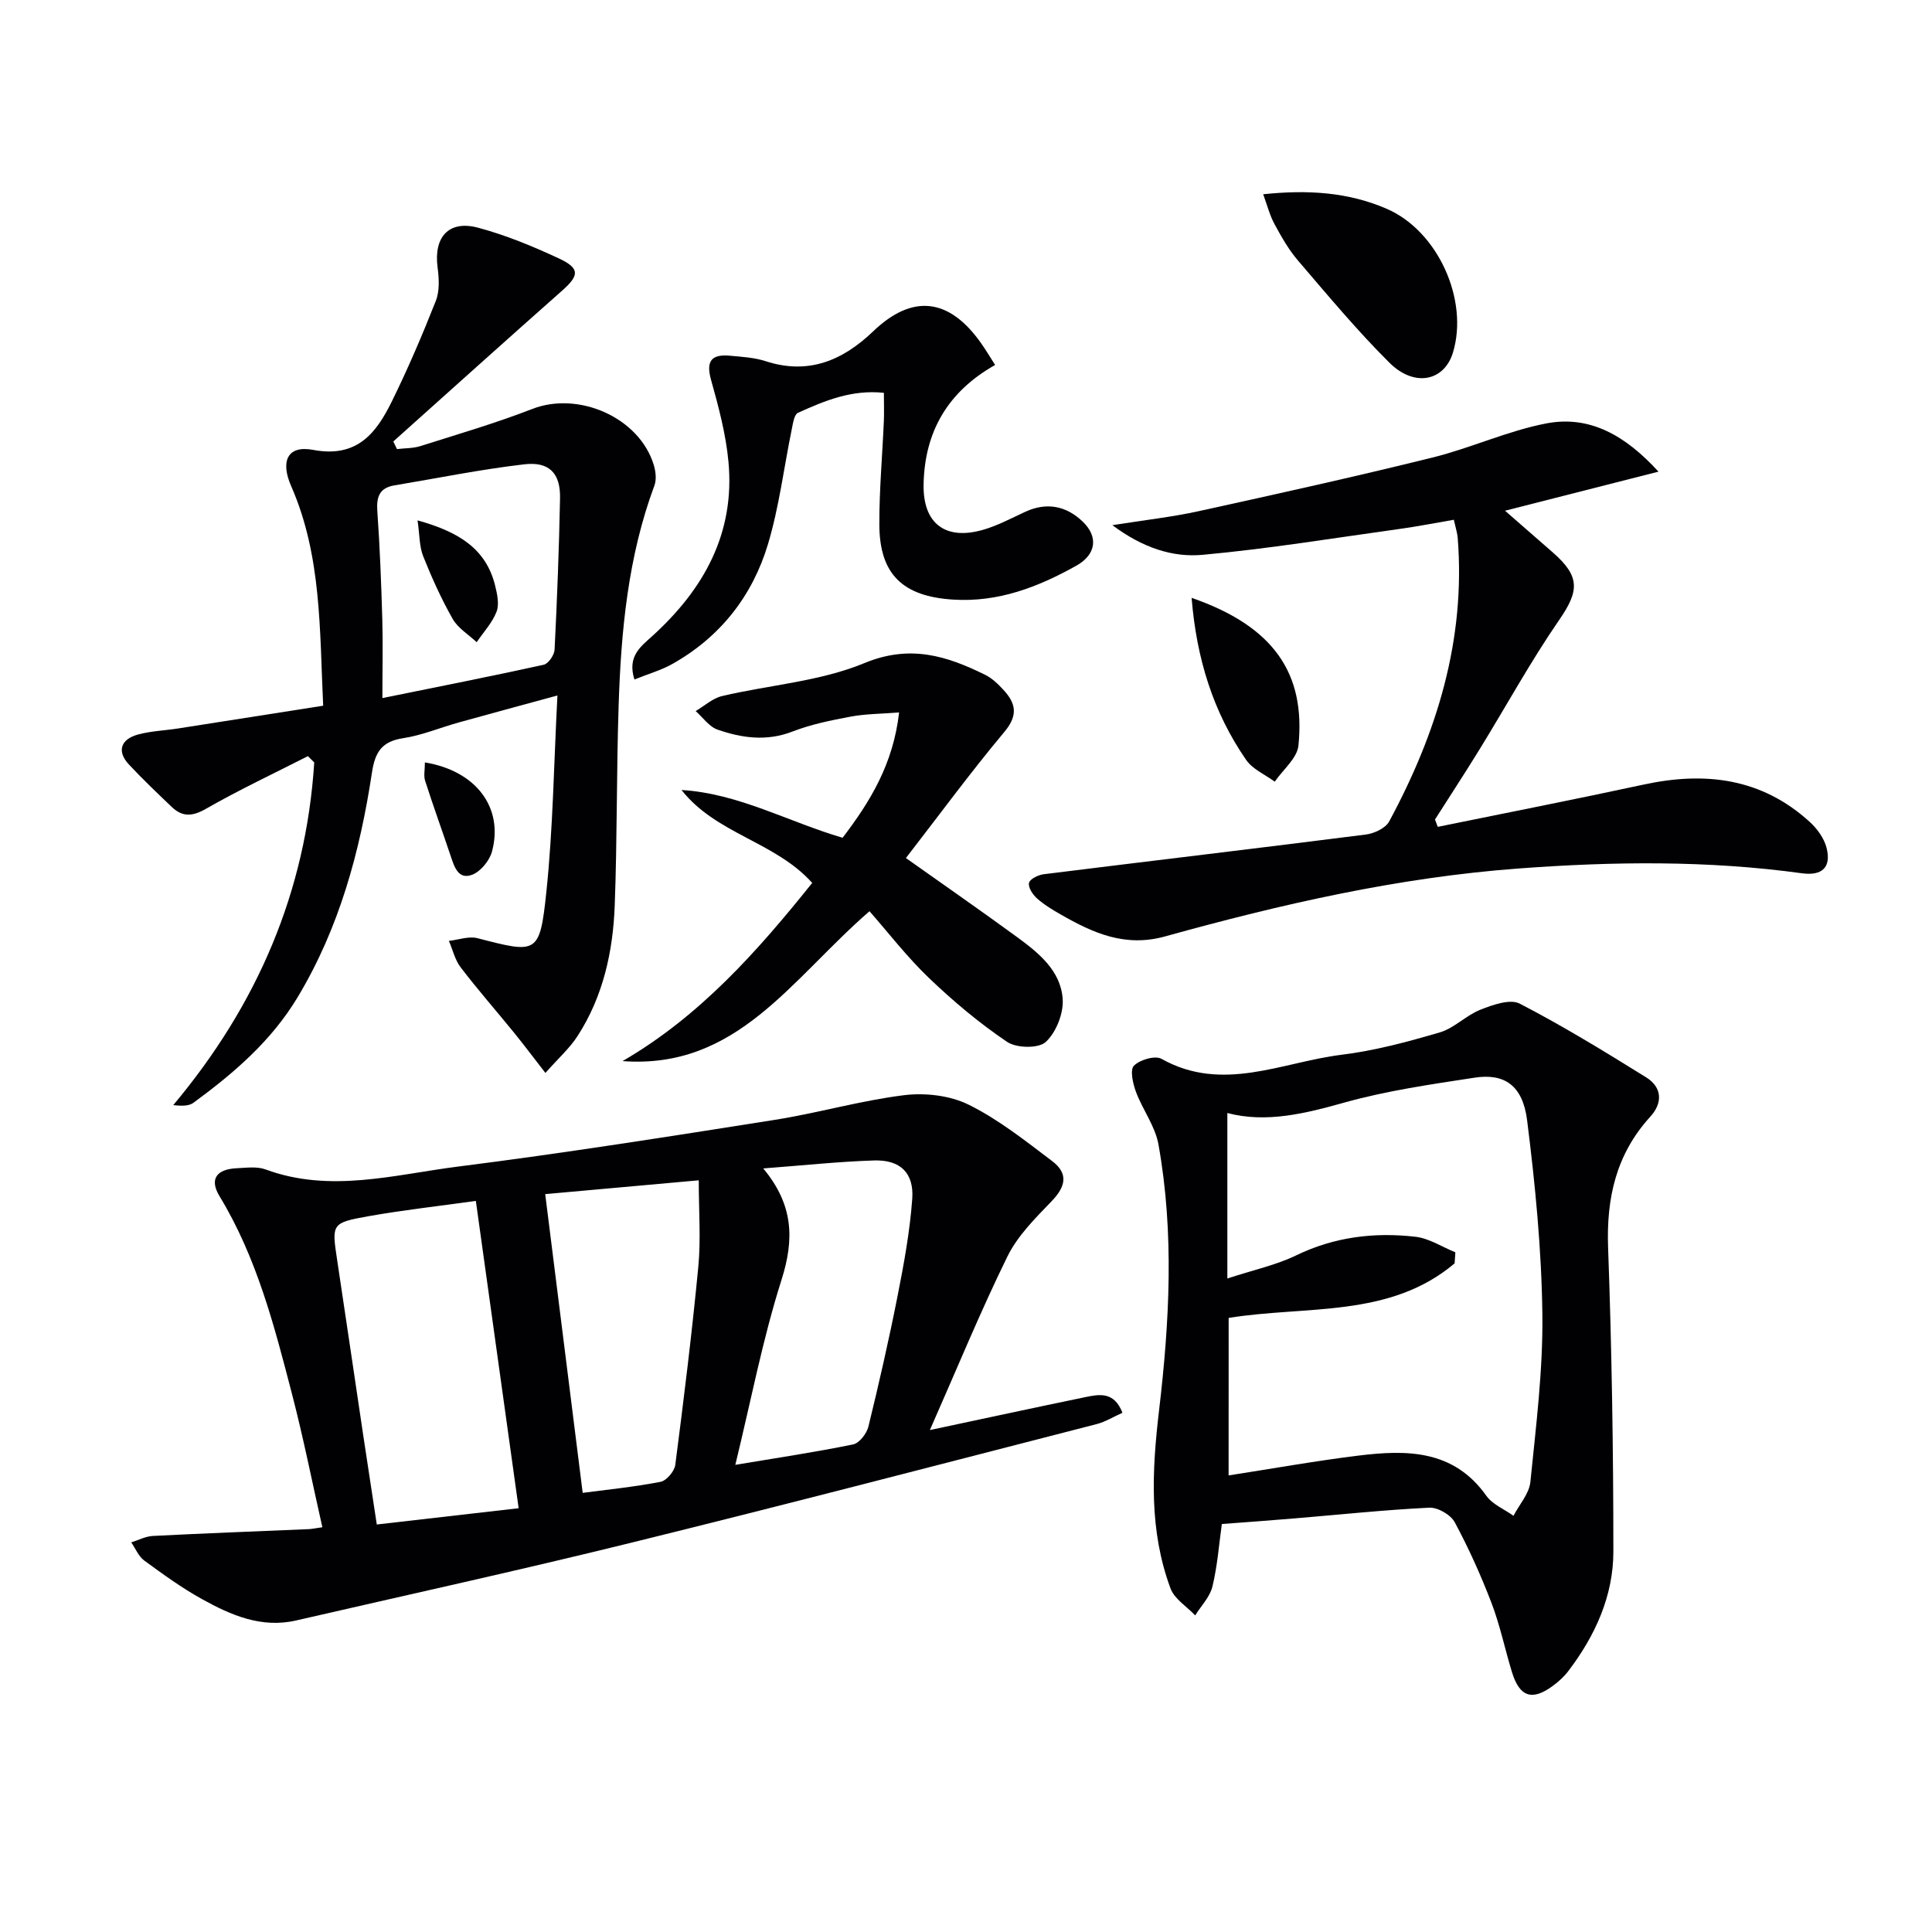
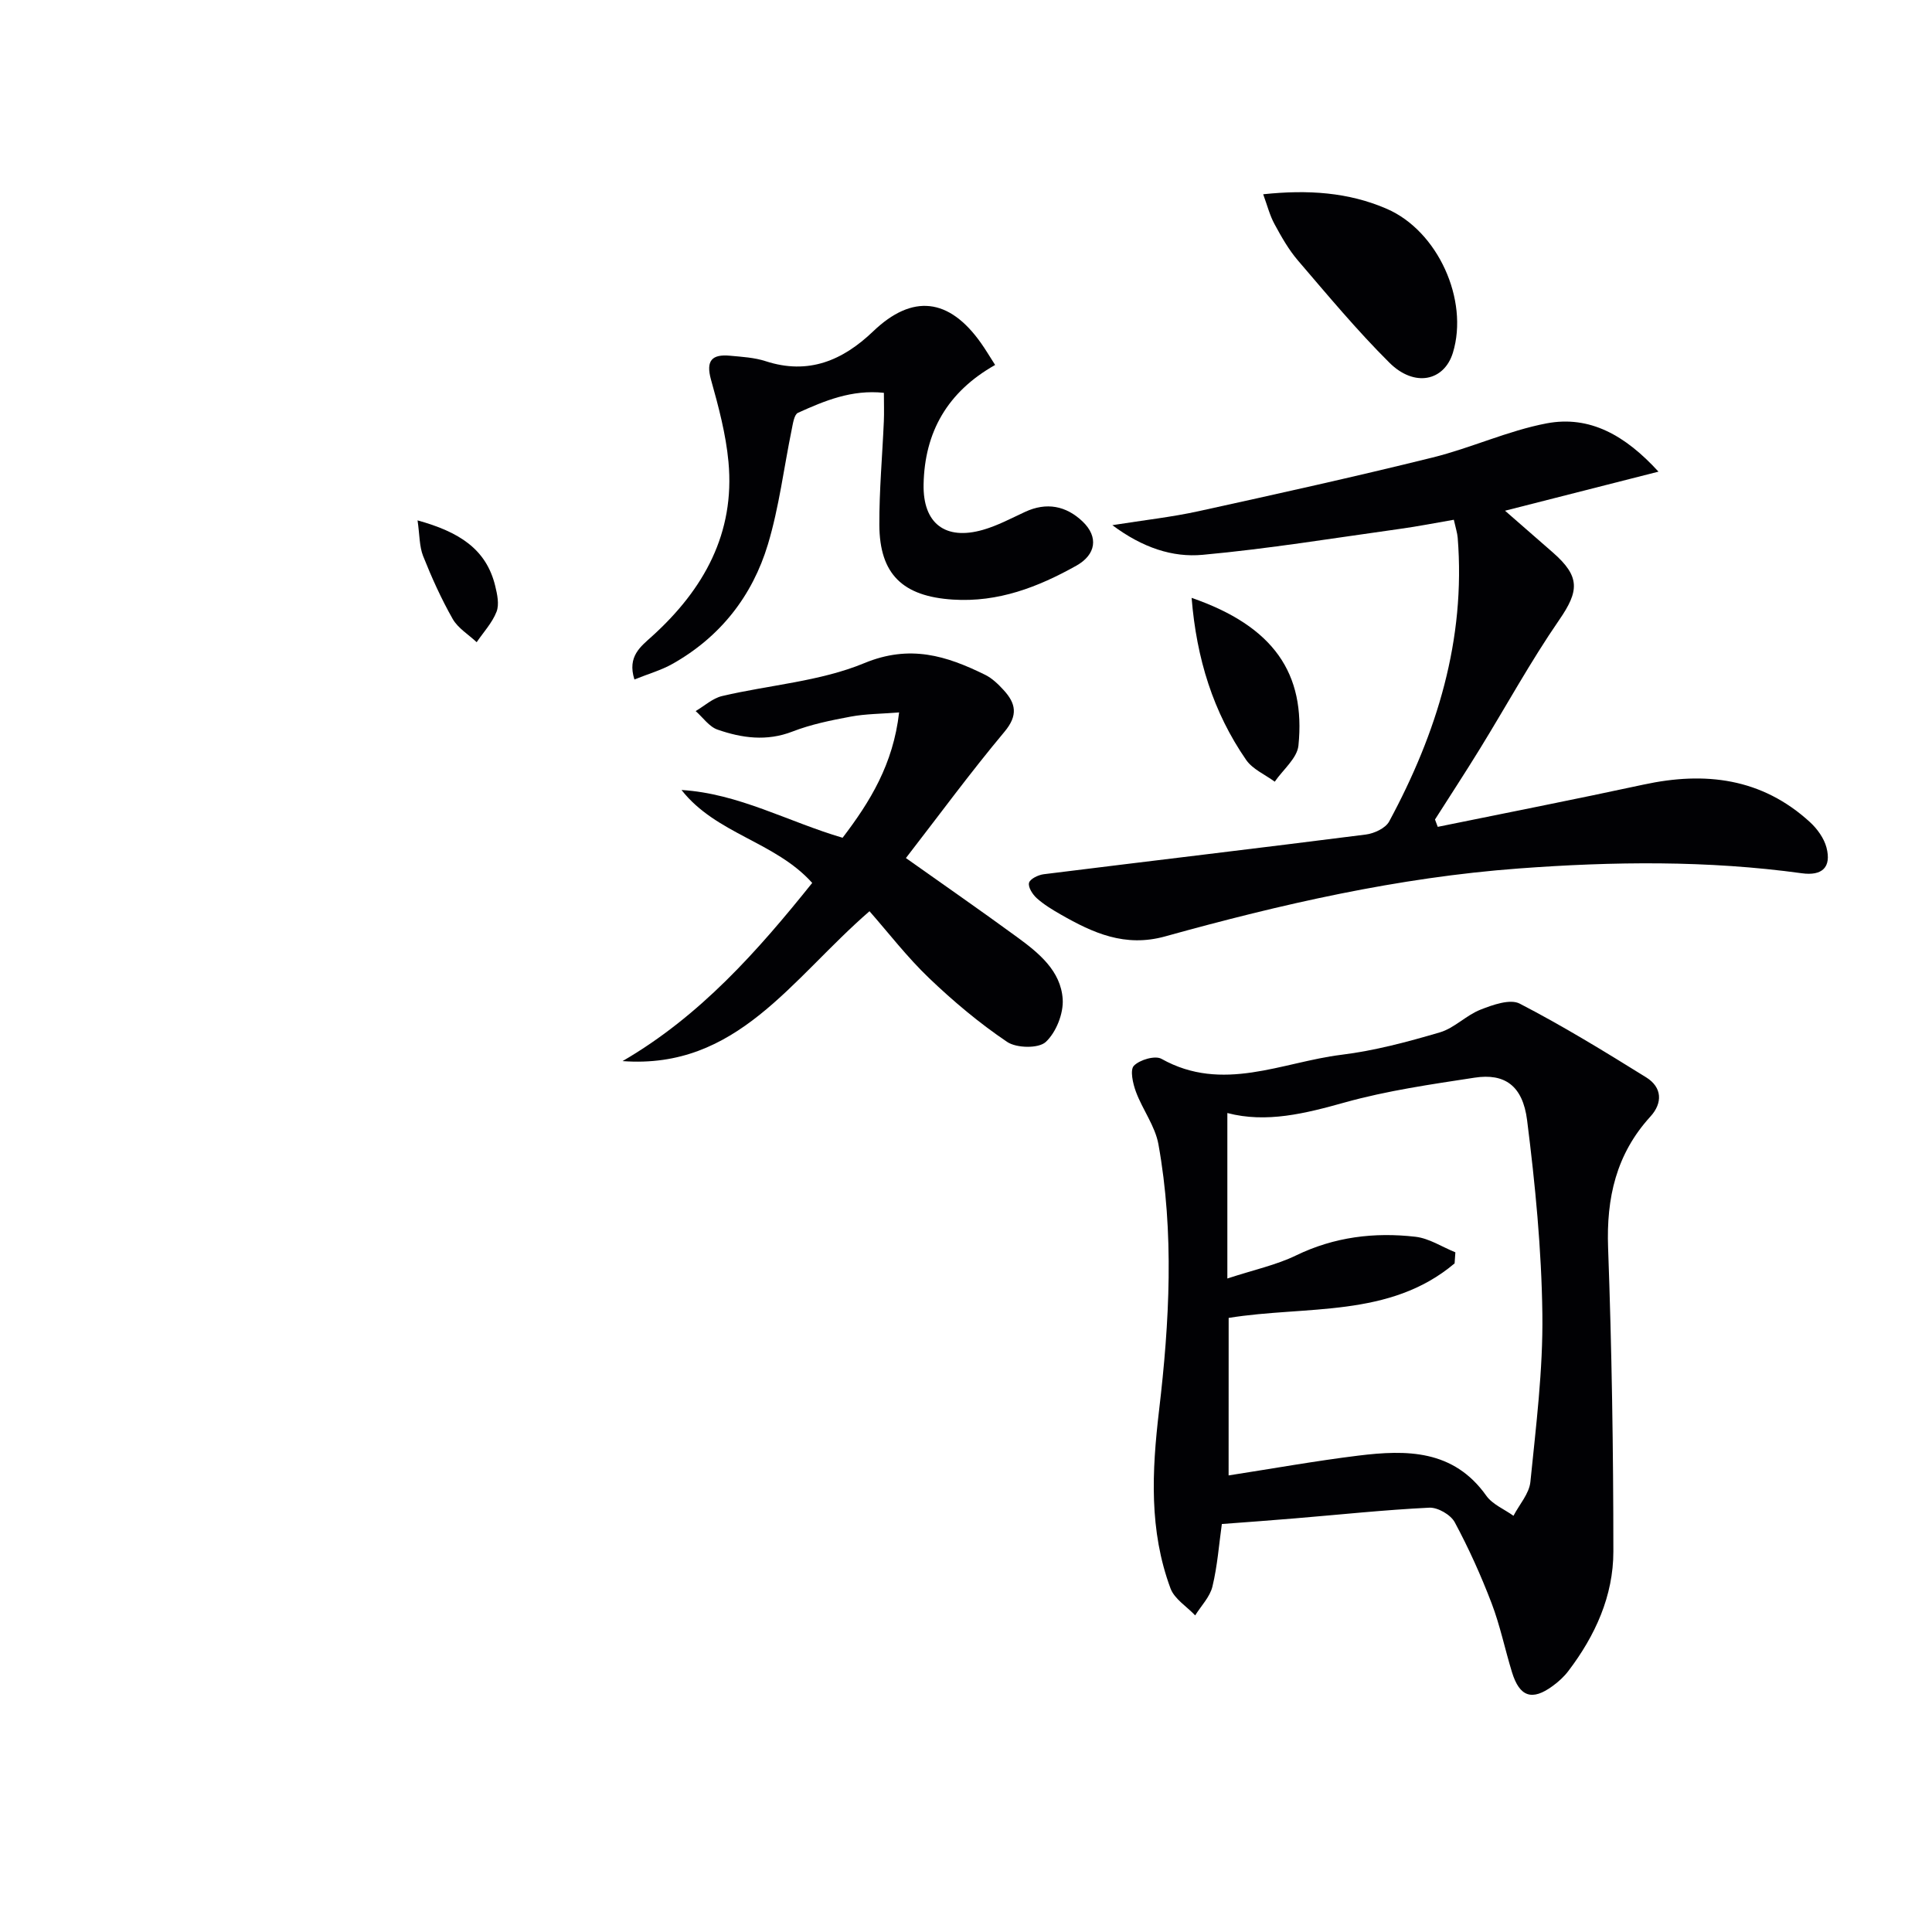
<svg xmlns="http://www.w3.org/2000/svg" enable-background="new 0 0 400 400" viewBox="0 0 400 400">
  <g fill="#010104">
-     <path d="m232.39 292.5c-1.86.83-3.52 1.87-5.32 2.34-32.13 8.26-64.23 16.64-96.45 24.58-23.03 5.68-46.2 10.76-69.31 16.08-7.16 1.65-13.46-1.08-19.45-4.4-4.2-2.32-8.12-5.17-12-8.01-1.18-.86-1.81-2.49-2.69-3.76 1.5-.46 2.98-1.26 4.5-1.33 10.75-.55 21.51-.95 32.27-1.41.65-.03 1.29-.18 2.8-.39-2.1-9.31-3.92-18.49-6.27-27.53-3.67-14.14-7.3-28.31-15.02-41.01-2.13-3.51-.66-5.6 3.58-5.79 1.99-.09 4.18-.41 5.96.25 13.37 4.94 26.65 1.08 39.82-.59 21.89-2.77 43.7-6.22 65.5-9.66 9-1.42 17.82-4 26.84-5.12 4.36-.54 9.51.04 13.39 1.96 6.19 3.06 11.75 7.48 17.31 11.69 3.4 2.58 2.81 5.27-.17 8.35-3.39 3.51-7.03 7.15-9.13 11.44-5.61 11.44-10.45 23.26-16.03 35.89 11.47-2.44 21.79-4.67 32.13-6.81 2.93-.6 6.01-1.24 7.74 3.23zm-133.87-43.86c-7.74 1.08-14.99 1.88-22.15 3.15-7.77 1.38-7.7 1.57-6.56 9.13 1.83 12.14 3.61 24.28 5.42 36.42.93 6.19 1.88 12.38 2.78 18.29 9.98-1.14 19.43-2.23 29.37-3.37-2.97-21.32-5.84-41.96-8.86-63.62zm14.36-1.41c2.65 21.11 5.18 41.27 7.76 61.85 4.77-.63 10.49-1.2 16.11-2.28 1.24-.24 2.89-2.19 3.06-3.51 1.77-13.66 3.46-27.34 4.77-41.05.54-5.68.09-11.45.09-17.87-11.77 1.05-22.13 1.98-31.79 2.86zm39.36 56.05c8.8-1.47 16.64-2.64 24.39-4.23 1.28-.26 2.8-2.23 3.16-3.67 2.2-8.99 4.26-18.02 6.05-27.1 1.31-6.63 2.54-13.33 3.03-20.06.39-5.38-2.5-8.13-7.89-7.96-7.36.23-14.7 1.03-22.96 1.65 6.32 7.59 6.43 14.73 3.78 23.08-3.89 12.24-6.31 24.95-9.56 38.29z" />
    <path d="m252.97 315.53c-.59 4.19-.91 8.66-1.95 12.95-.52 2.15-2.34 3.99-3.57 5.97-1.75-1.85-4.3-3.4-5.11-5.59-4.45-11.99-3.86-24.23-2.37-36.84 2.16-18.29 3.17-36.79-.13-55.11-.68-3.77-3.28-7.16-4.65-10.85-.64-1.71-1.28-4.56-.42-5.42 1.21-1.23 4.38-2.16 5.7-1.42 12.66 7.1 24.94.68 37.27-.84 6.88-.85 13.7-2.68 20.37-4.64 3-.88 5.44-3.54 8.41-4.7 2.54-1 6.13-2.28 8.12-1.25 8.97 4.64 17.61 9.94 26.19 15.27 3.31 2.06 3.44 5.3.86 8.12-7.08 7.76-9.13 16.83-8.75 27.16.76 20.95 1.09 41.92 1.09 62.88 0 9.2-3.76 17.44-9.33 24.76-.89 1.17-2.04 2.22-3.24 3.09-4.26 3.13-6.85 2.26-8.42-2.86-1.46-4.75-2.46-9.67-4.23-14.3-2.19-5.72-4.72-11.35-7.62-16.74-.84-1.56-3.52-3.11-5.28-3.02-9.27.45-18.52 1.44-27.78 2.21-4.93.42-9.87.77-15.16 1.17zm1.4-10.06c9.21-1.43 18.01-3.01 26.86-4.1 9.98-1.23 19.7-1.27 26.49 8.3 1.28 1.81 3.73 2.79 5.63 4.16 1.21-2.33 3.25-4.58 3.5-7.01 1.16-11.56 2.63-23.18 2.48-34.76-.17-13.39-1.48-26.82-3.16-40.13-.91-7.2-4.68-9.76-10.87-8.81-9 1.38-18.09 2.68-26.84 5.12-8.25 2.31-16.28 4.32-24.35 2.2v34.26c5.51-1.81 10.1-2.78 14.21-4.77 7.93-3.85 16.22-4.85 24.75-3.87 2.84.33 5.5 2.11 8.25 3.22-.05.76-.11 1.52-.16 2.29-13.47 11.38-30.76 8.69-46.78 11.29-.01 10.88-.01 21.67-.01 32.61z" />
-     <path d="m63.75 156.55c-7.06 3.6-14.25 6.97-21.12 10.91-2.81 1.61-4.88 1.71-7.08-.4-3.01-2.87-6.03-5.75-8.87-8.79-2.49-2.67-1.76-5.2 1.9-6.2 2.7-.73 5.57-.82 8.36-1.26 9.82-1.53 19.64-3.08 29.97-4.7-.75-15.75-.31-31.08-6.63-45.47-2.25-5.13-.79-8.5 4.53-7.5 9.11 1.72 13.07-3.44 16.31-10.02 3.35-6.8 6.34-13.8 9.12-20.85.8-2.04.66-4.63.36-6.89-.84-6.28 2.3-9.86 8.37-8.24 5.73 1.53 11.31 3.84 16.71 6.35 4.45 2.07 4.27 3.54.64 6.74-11.68 10.33-23.27 20.77-34.89 31.17.25.53.5 1.05.76 1.58 1.63-.2 3.34-.14 4.88-.63 7.74-2.46 15.57-4.74 23.13-7.68 9.61-3.74 22.19 1.79 25.16 11.61.4 1.32.59 3 .13 4.24-5.47 14.71-6.91 30.08-7.41 45.57-.45 13.8-.29 27.63-.81 41.43-.36 9.53-2.41 18.8-7.68 26.96-1.66 2.57-4.03 4.67-6.67 7.66-2.51-3.23-4.46-5.83-6.51-8.36-3.66-4.5-7.5-8.87-11.02-13.48-1.19-1.55-1.66-3.65-2.45-5.5 1.99-.22 4.14-1.03 5.95-.55 12.33 3.2 12.86 3.35 14.22-9.51 1.39-13.19 1.55-26.51 2.3-40.75-7.52 2.05-13.98 3.79-20.44 5.59-3.84 1.07-7.58 2.65-11.49 3.25-4.42.67-5.83 2.87-6.47 7.12-2.48 16.34-6.74 32.12-15.38 46.5-5.45 9.08-13.22 15.73-21.57 21.86-.92.67-2.3.71-4.19.49 17.4-20.75 27.48-44.18 29.19-70.94-.45-.45-.88-.88-1.31-1.31zm15.42-12.02c11.71-2.38 22.58-4.52 33.39-6.9.97-.21 2.2-2 2.26-3.11.52-10.45.93-20.91 1.13-31.38.1-5.12-2.2-7.61-7.38-7.01-9.02 1.04-17.94 2.87-26.9 4.36-3.11.52-3.76 2.37-3.55 5.33.53 7.45.81 14.92 1.03 22.39.15 5.13.02 10.27.02 16.32z" />
-     <path d="m343.37 97.65c-11.06 2.82-21.09 5.37-31.77 8.09 3.49 3.05 6.71 5.85 9.92 8.66 5.68 4.98 5.43 7.96 1.29 13.96-5.92 8.59-10.95 17.8-16.43 26.7-3.02 4.91-6.18 9.74-9.28 14.61.19.51.38 1.01.57 1.52 14.21-2.9 28.44-5.69 42.62-8.75 12.75-2.76 24.47-1.35 34.43 7.76 1.51 1.38 2.92 3.33 3.43 5.26 1.08 4.13-.92 5.92-5.1 5.34-19.5-2.68-39.03-2.45-58.63-.99-24.97 1.85-49.19 7.4-73.18 14.06-8.32 2.31-14.93-.7-21.64-4.54-1.73-.99-3.47-2.04-4.94-3.36-.87-.78-1.84-2.29-1.61-3.19.2-.81 1.91-1.64 3.04-1.78 22.23-2.77 44.48-5.39 66.7-8.22 1.73-.22 4.07-1.31 4.82-2.7 9.88-18.31 15.87-37.62 14.19-58.75-.08-.97-.4-1.93-.8-3.72-3.78.65-7.46 1.38-11.16 1.89-13.61 1.89-27.18 4.12-40.85 5.37-6.21.57-12.4-1.45-18.69-6.14 6.69-1.06 12.33-1.68 17.84-2.89 16.18-3.55 32.35-7.13 48.43-11.11 7.98-1.97 15.61-5.55 23.65-7.08 8.93-1.68 16.29 2.49 23.15 10z" />
+     <path d="m343.37 97.65c-11.06 2.82-21.09 5.37-31.77 8.09 3.49 3.05 6.71 5.85 9.92 8.66 5.68 4.98 5.43 7.96 1.29 13.96-5.92 8.59-10.95 17.8-16.43 26.7-3.02 4.91-6.18 9.74-9.28 14.61.19.51.38 1.01.57 1.52 14.21-2.9 28.44-5.69 42.62-8.75 12.75-2.76 24.47-1.35 34.43 7.76 1.51 1.38 2.92 3.33 3.43 5.26 1.08 4.13-.92 5.92-5.1 5.34-19.5-2.68-39.03-2.45-58.63-.99-24.97 1.85-49.19 7.4-73.18 14.06-8.32 2.31-14.93-.7-21.64-4.54-1.73-.99-3.47-2.04-4.94-3.36-.87-.78-1.84-2.29-1.61-3.19.2-.81 1.91-1.64 3.04-1.78 22.23-2.77 44.48-5.39 66.7-8.22 1.73-.22 4.07-1.31 4.82-2.7 9.88-18.31 15.87-37.62 14.19-58.75-.08-.97-.4-1.93-.8-3.72-3.78.65-7.46 1.38-11.16 1.89-13.61 1.89-27.18 4.12-40.85 5.37-6.21.57-12.4-1.45-18.69-6.14 6.69-1.06 12.33-1.68 17.84-2.89 16.18-3.55 32.35-7.13 48.43-11.11 7.98-1.97 15.61-5.55 23.65-7.08 8.93-1.68 16.29 2.49 23.15 10" />
    <path d="m128.89 219.69c16.06-9.32 27.98-22.81 39.27-36.89-7.68-8.56-19.89-10.11-27.06-19.24 11.83.72 22.07 6.58 33.35 9.89 5.68-7.45 10.48-15.22 11.7-25.95-3.71.3-6.93.29-10.03.87-4.07.76-8.21 1.6-12.05 3.09-5.34 2.07-10.47 1.35-15.51-.4-1.74-.6-3.03-2.52-4.53-3.84 1.82-1.07 3.51-2.65 5.47-3.11 9.82-2.31 20.25-3.01 29.43-6.81 9.47-3.92 17.03-1.53 25.03 2.41 1.45.71 2.71 1.94 3.82 3.15 2.54 2.76 3.05 5.22.19 8.64-7.03 8.4-13.52 17.25-20.41 26.15 7.68 5.45 15.42 10.81 23.01 16.36 4.48 3.27 9.07 6.98 9.45 12.86.19 2.96-1.36 6.87-3.51 8.86-1.49 1.38-6.07 1.29-8-.02-5.74-3.87-11.12-8.39-16.14-13.19-4.53-4.33-8.4-9.36-12.35-13.86-16.21 14.05-27.4 32.78-51.13 31.03z" />
    <path d="m206.03 75.56c-9.88 5.58-14.6 13.9-14.81 24.72-.16 8.1 4.49 11.65 12.28 9.42 3.01-.86 5.84-2.38 8.71-3.71 4.46-2.08 8.52-1.27 11.93 1.98 3.36 3.21 2.76 6.88-1.3 9.15-7.93 4.44-16.18 7.62-25.54 7.02-10.37-.66-15.2-5.22-15.24-15.48-.03-7.14.62-14.28.93-21.43.08-1.81.01-3.62.01-5.9-6.65-.71-12.27 1.64-17.79 4.14-.79.36-1.04 2.22-1.29 3.44-1.63 7.94-2.61 16.07-4.93 23.79-3.22 10.7-9.87 19.18-19.76 24.75-2.36 1.33-5.04 2.08-7.88 3.23-1.52-4.79 1.3-6.82 3.7-8.99 10.66-9.67 17.15-21.29 15.77-36.08-.53-5.73-2.05-11.41-3.61-16.98-1.12-4.01.21-5.33 3.95-4.98 2.47.23 5.03.37 7.36 1.13 8.85 2.88 15.95-.14 22.26-6.18 8.11-7.77 15.71-6.95 22.34 2.45.95 1.34 1.8 2.78 2.91 4.51z" />
    <path d="m261.53 40.22c9.26-.98 17.65-.43 25.6 3.02 10.57 4.58 17.01 18.87 13.68 29.78-1.8 5.89-7.96 7.23-13.15 2.07-6.7-6.66-12.77-13.97-18.93-21.15-1.93-2.25-3.43-4.91-4.85-7.53-.99-1.81-1.5-3.87-2.35-6.19z" />
    <path d="m246.71 123.78c17.05 5.9 23.62 15.69 22.12 30.57-.27 2.64-3.2 5-4.91 7.49-2-1.48-4.58-2.57-5.92-4.51-6.82-9.87-10.27-20.95-11.29-33.55z" />
-     <path d="m87.97 157.85c10.63 1.75 16.31 9.38 13.9 18.42-.5 1.89-2.32 4.13-4.07 4.82-2.9 1.14-3.74-1.61-4.5-3.89-1.74-5.19-3.61-10.33-5.28-15.54-.34-1.03-.05-2.25-.05-3.81z" />
    <path d="m86.45 107.74c8.55 2.37 14.22 5.89 16.08 13.58.42 1.73.87 3.82.27 5.34-.89 2.29-2.7 4.22-4.11 6.3-1.69-1.59-3.87-2.89-4.97-4.82-2.36-4.16-4.35-8.57-6.12-13.02-.79-2.01-.71-4.36-1.15-7.38z" />
  </g>
</svg>